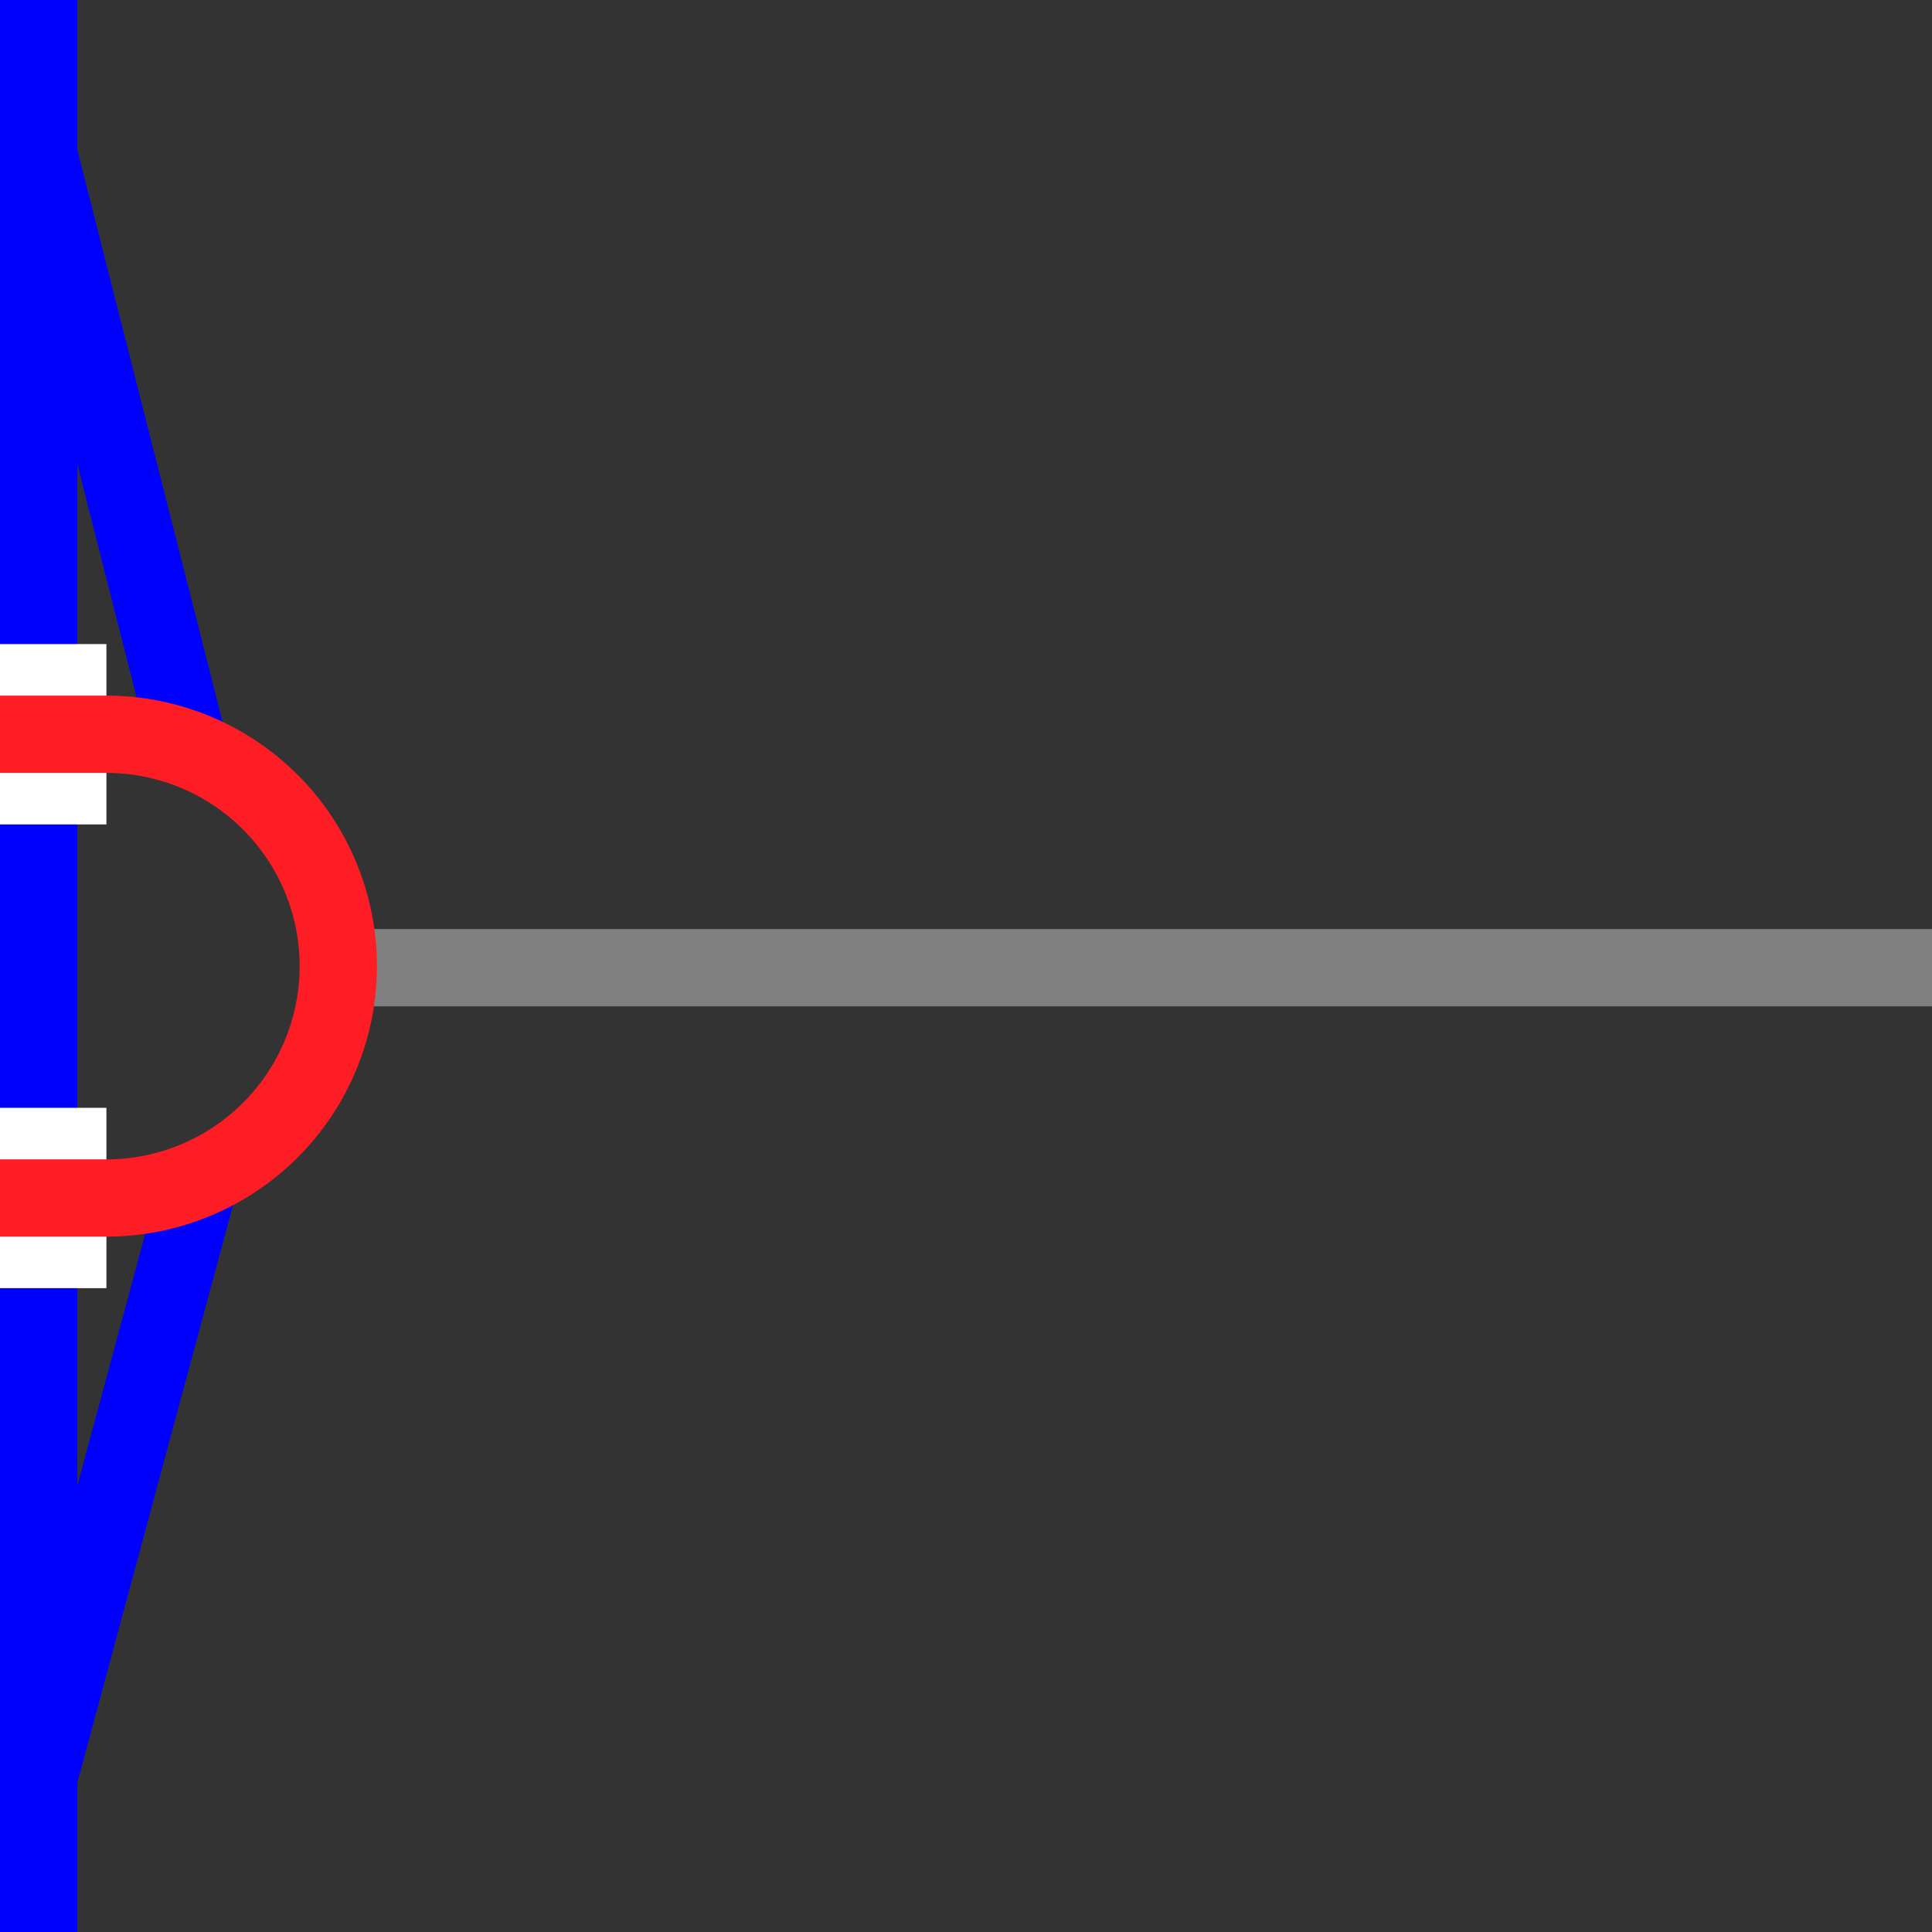
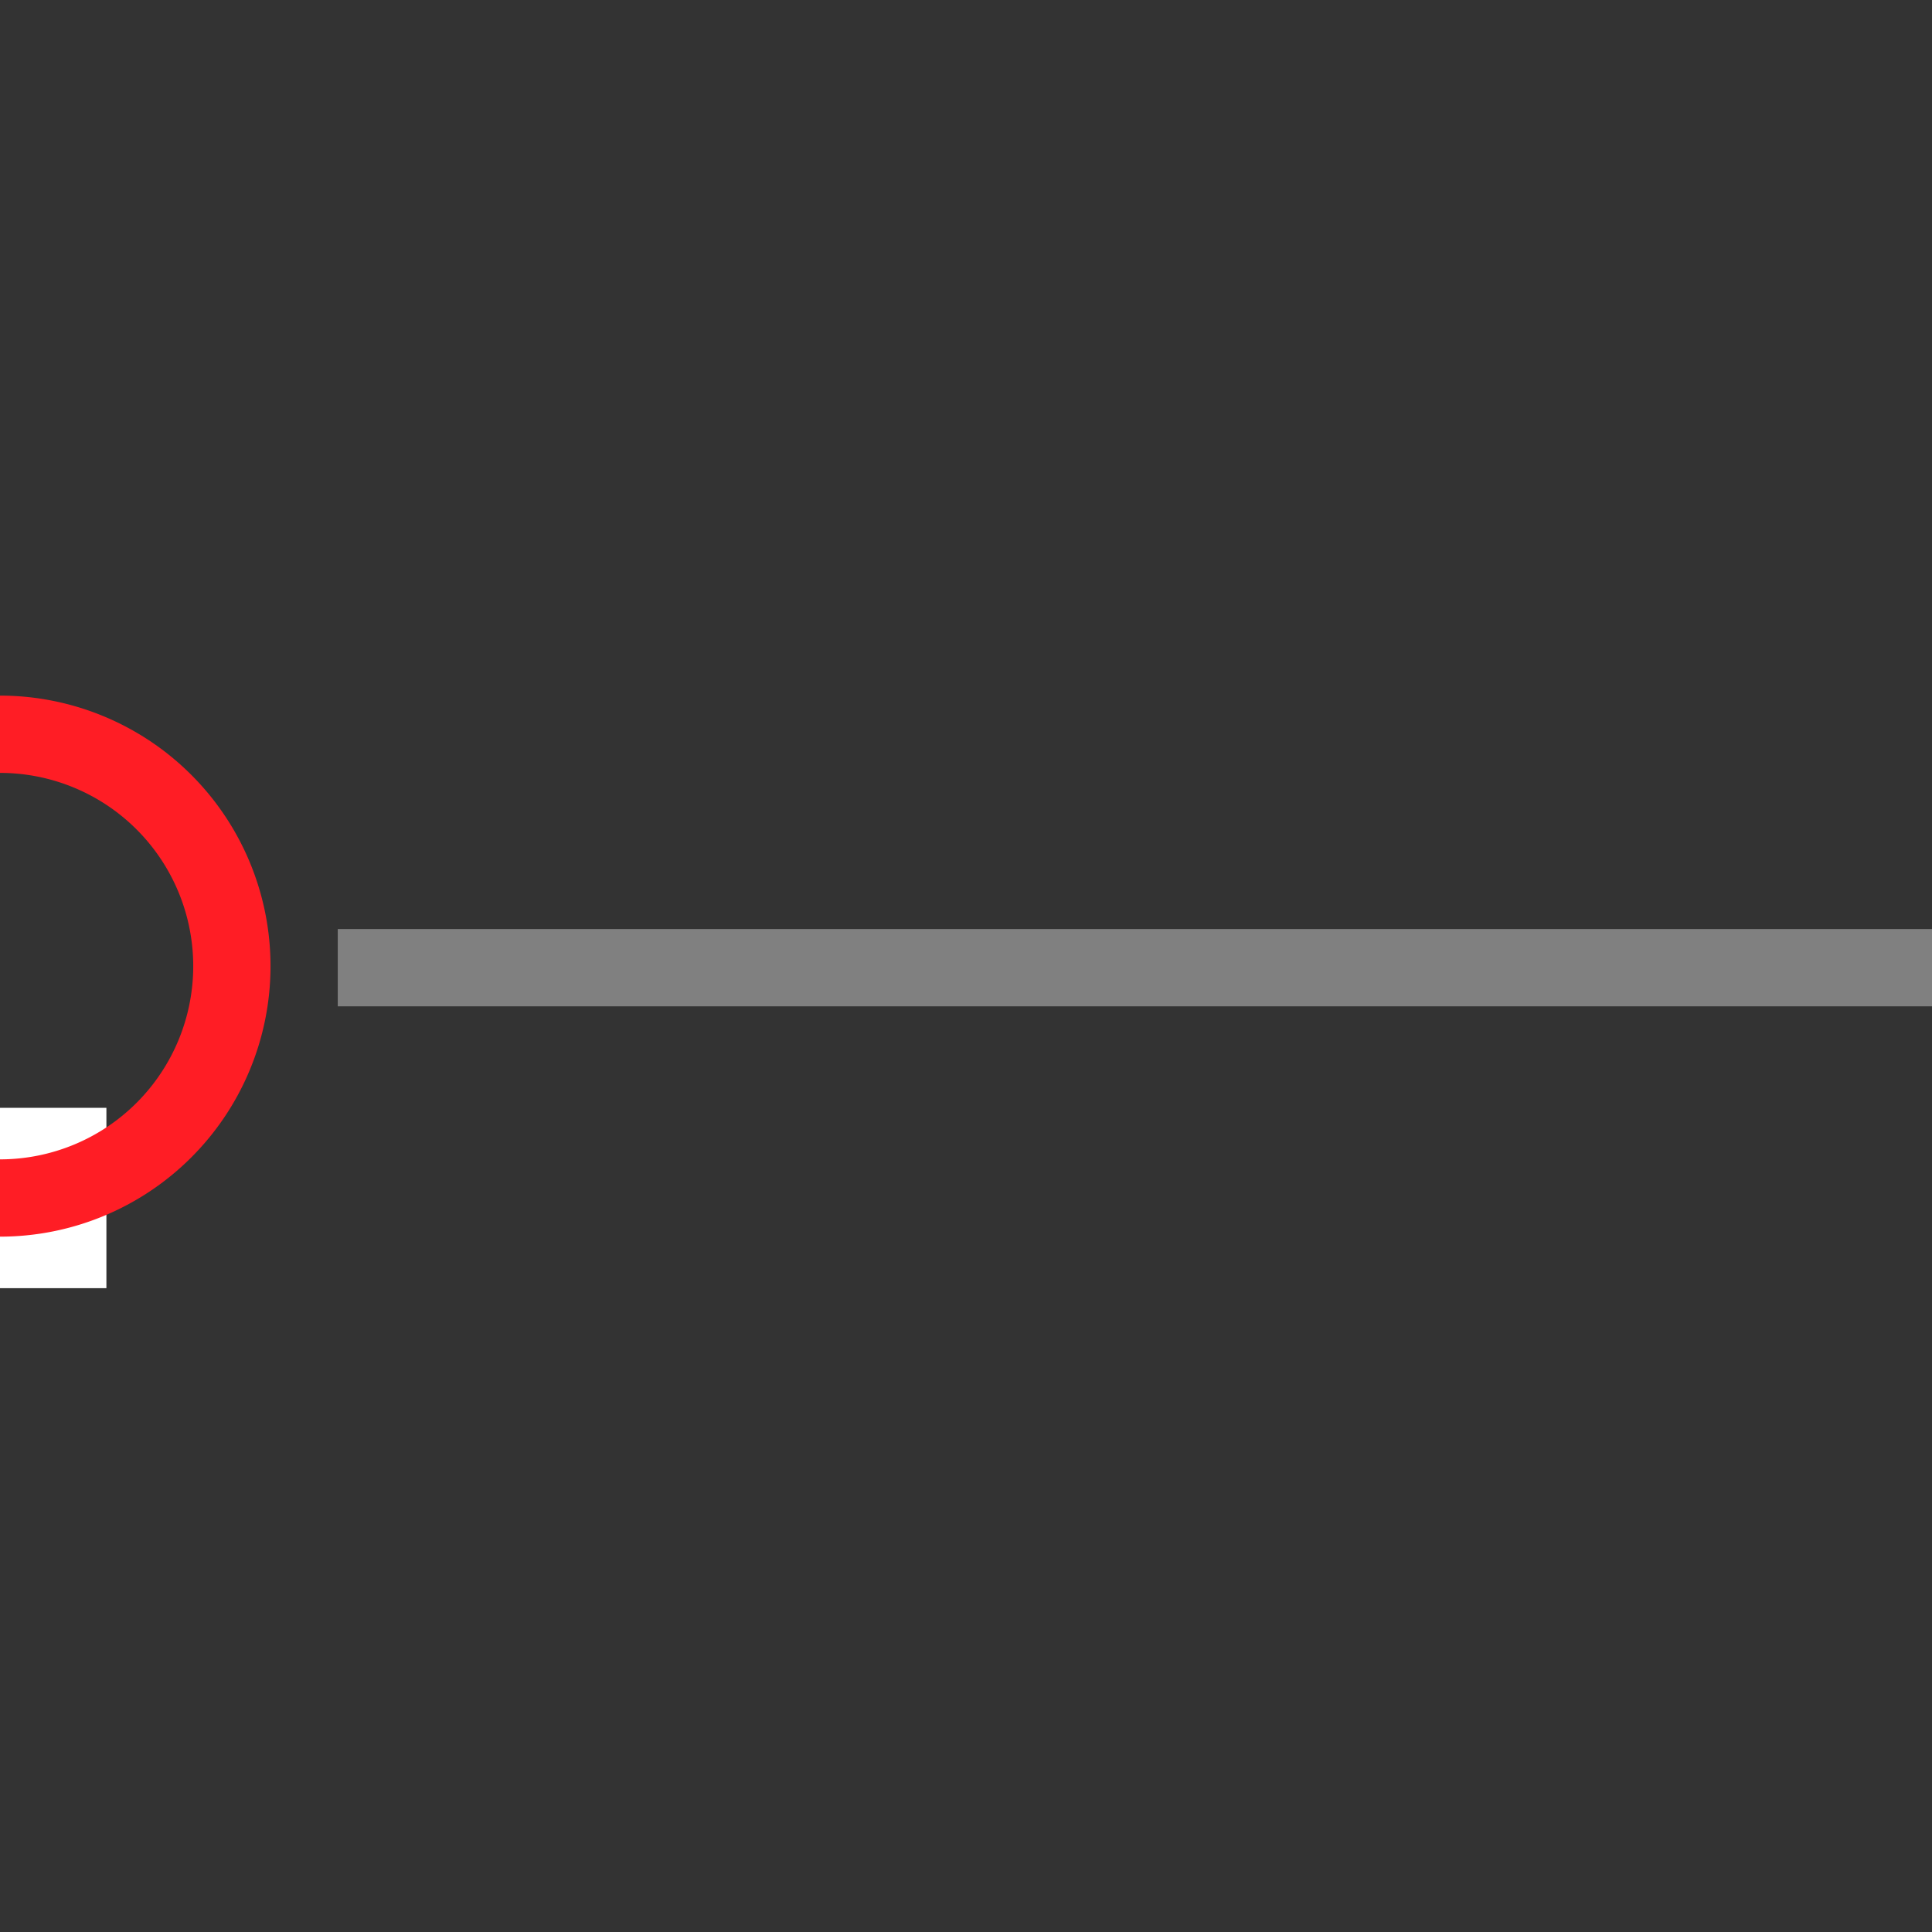
<svg xmlns="http://www.w3.org/2000/svg" viewBox="0 0 74.99 75">
  <rect x="0" y="0" width="74.99" height="75" fill="#333333" stroke="none" />
  <g stroke-miterlimit="10">
    <g fill="none">
-       <path d="m1.5 69 6.37-23.63" stroke="#00f" stroke-width="3" />
-       <path d="m1.5 6 6 23.63" stroke="#00f" stroke-width="3" />
-       <path d="m1.5 0v75" stroke="#00f" stroke-width="3" />
-       <path d="m0 28.5h4.13" stroke="#fff" stroke-width="7" />
      <path d="m0 46.5h4.13" stroke="#fff" stroke-width="7" />
    </g>
    <path d="m74.99 37.56h-61.88" fill="#fff" stroke="#808080" stroke-width="3" />
-     <path d="m0 28.5h4.13a9 9 0 0 1 9 9 9 9 0 0 1 -9 9h-4.13" fill="none" stroke="#ff1d25" stroke-width="3" />
+     <path d="m0 28.5a9 9 0 0 1 9 9 9 9 0 0 1 -9 9h-4.13" fill="none" stroke="#ff1d25" stroke-width="3" />
  </g>
</svg>